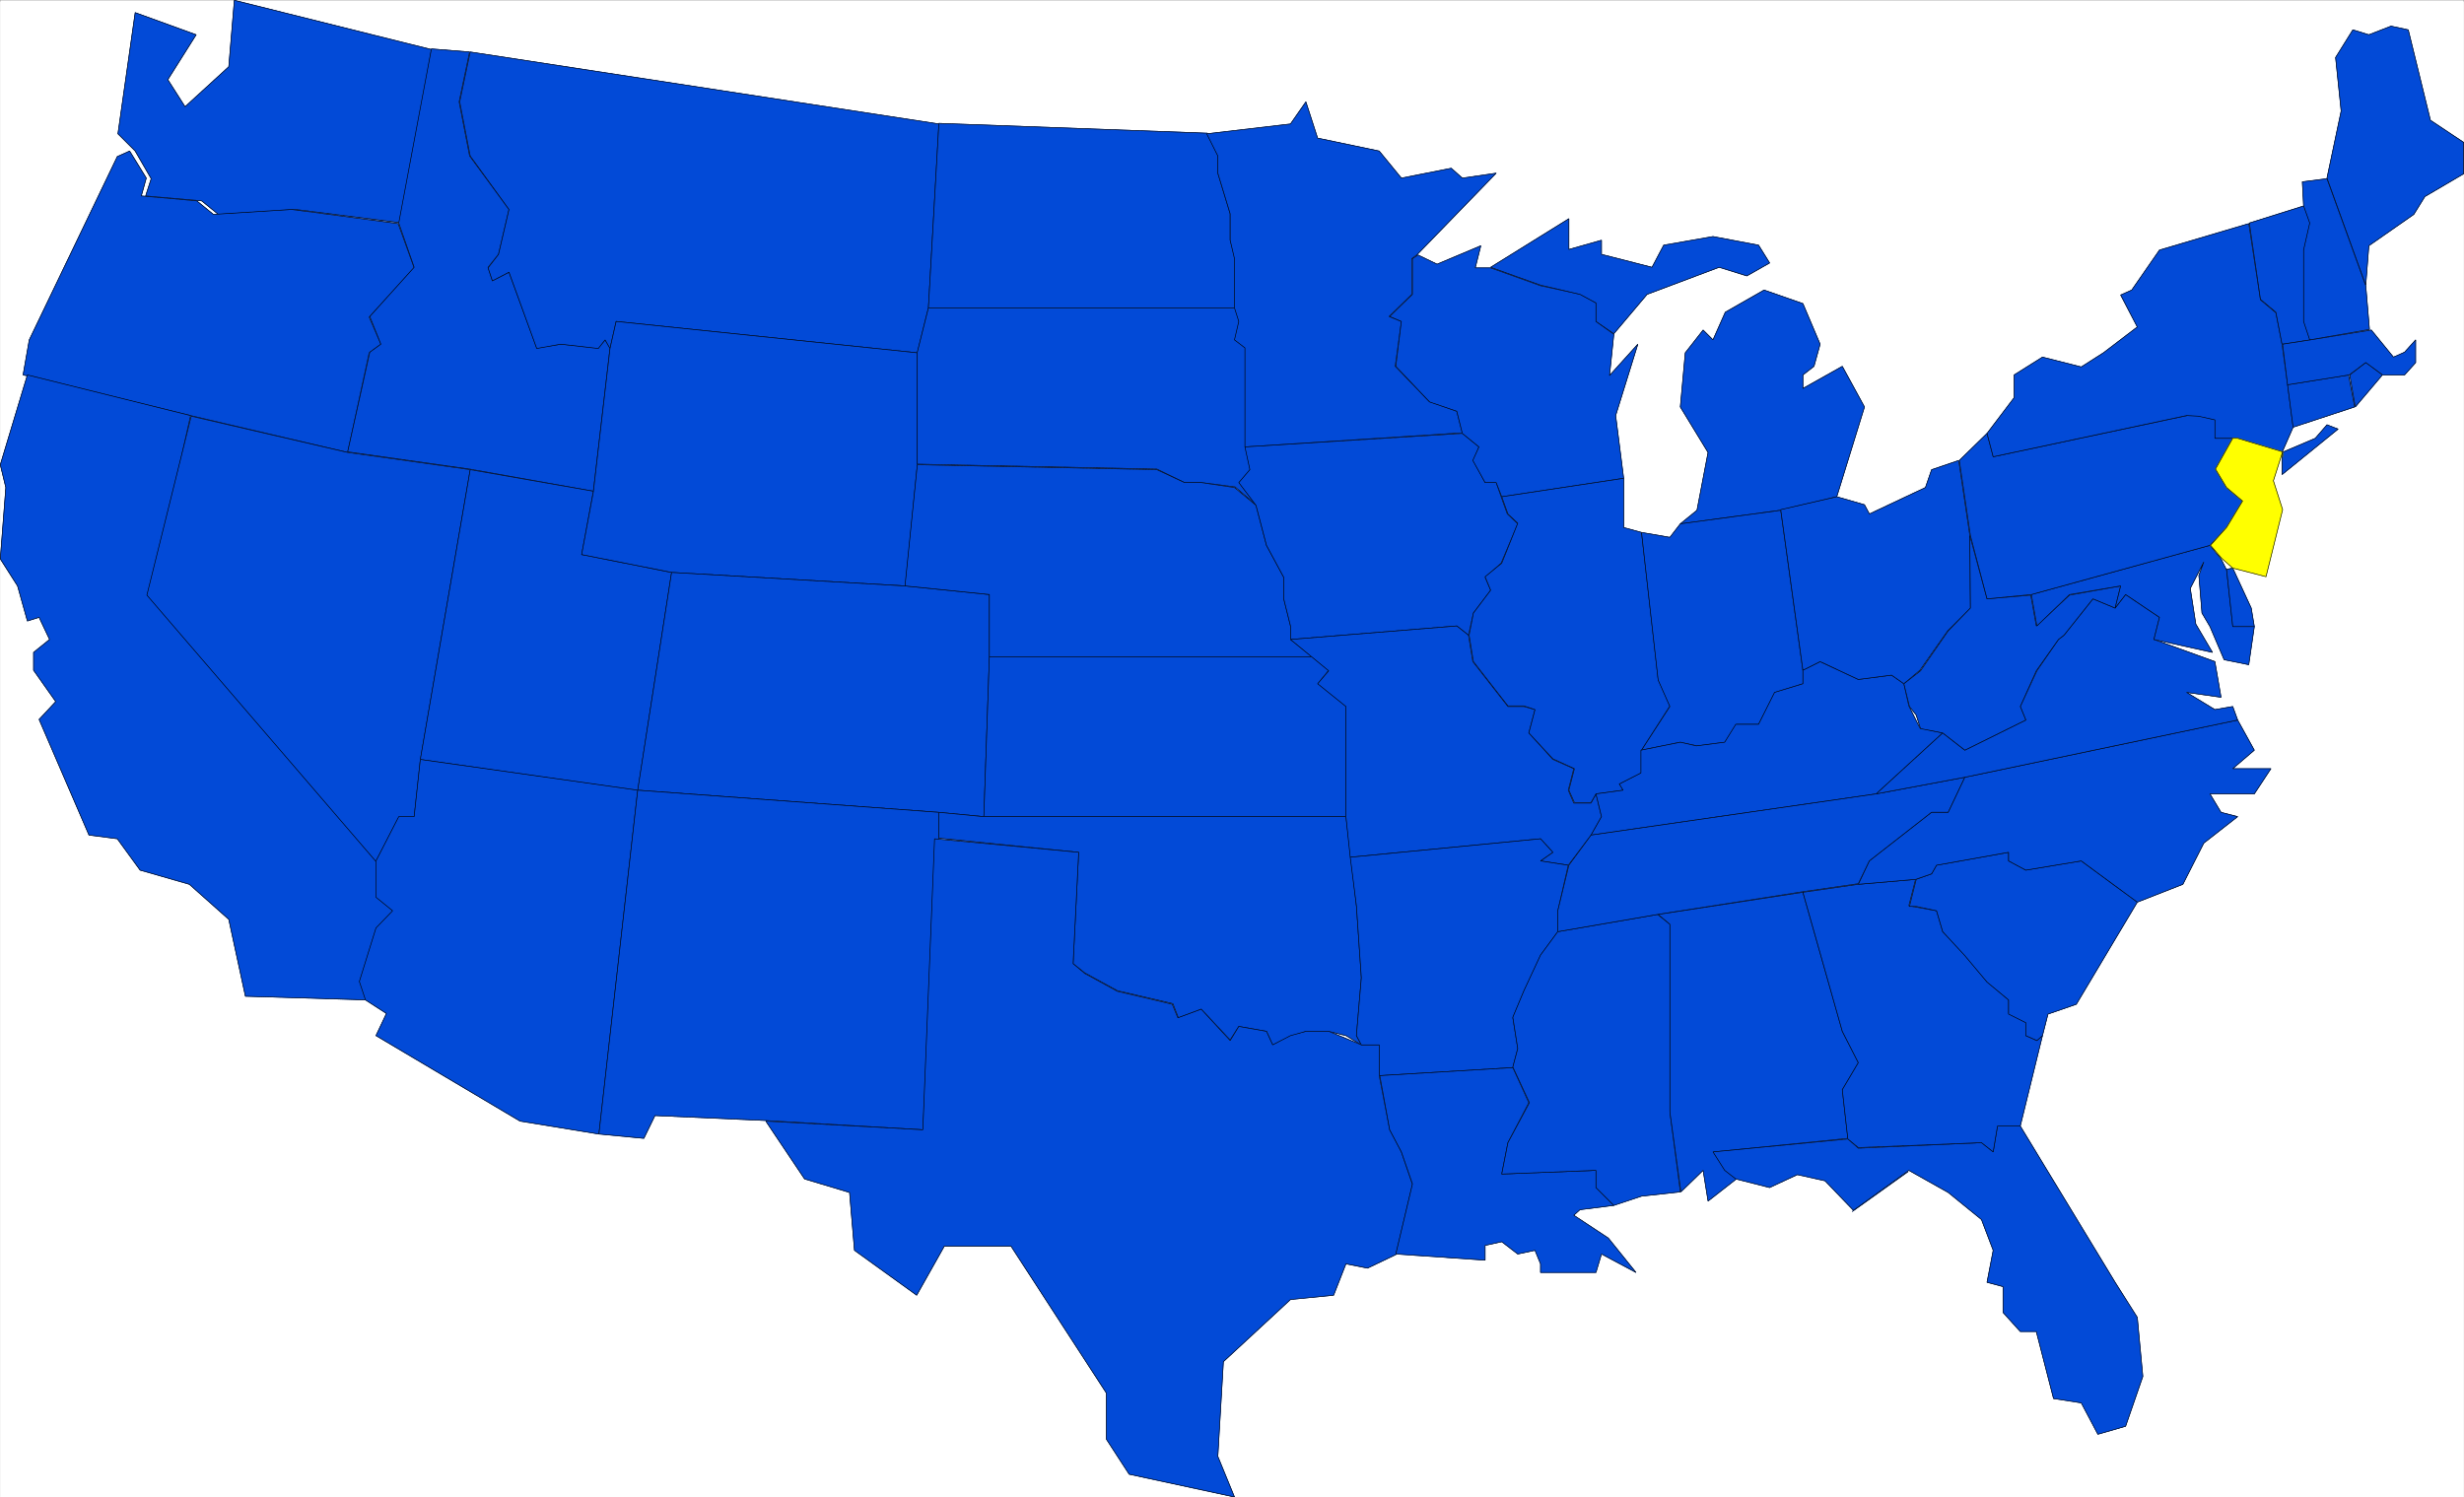
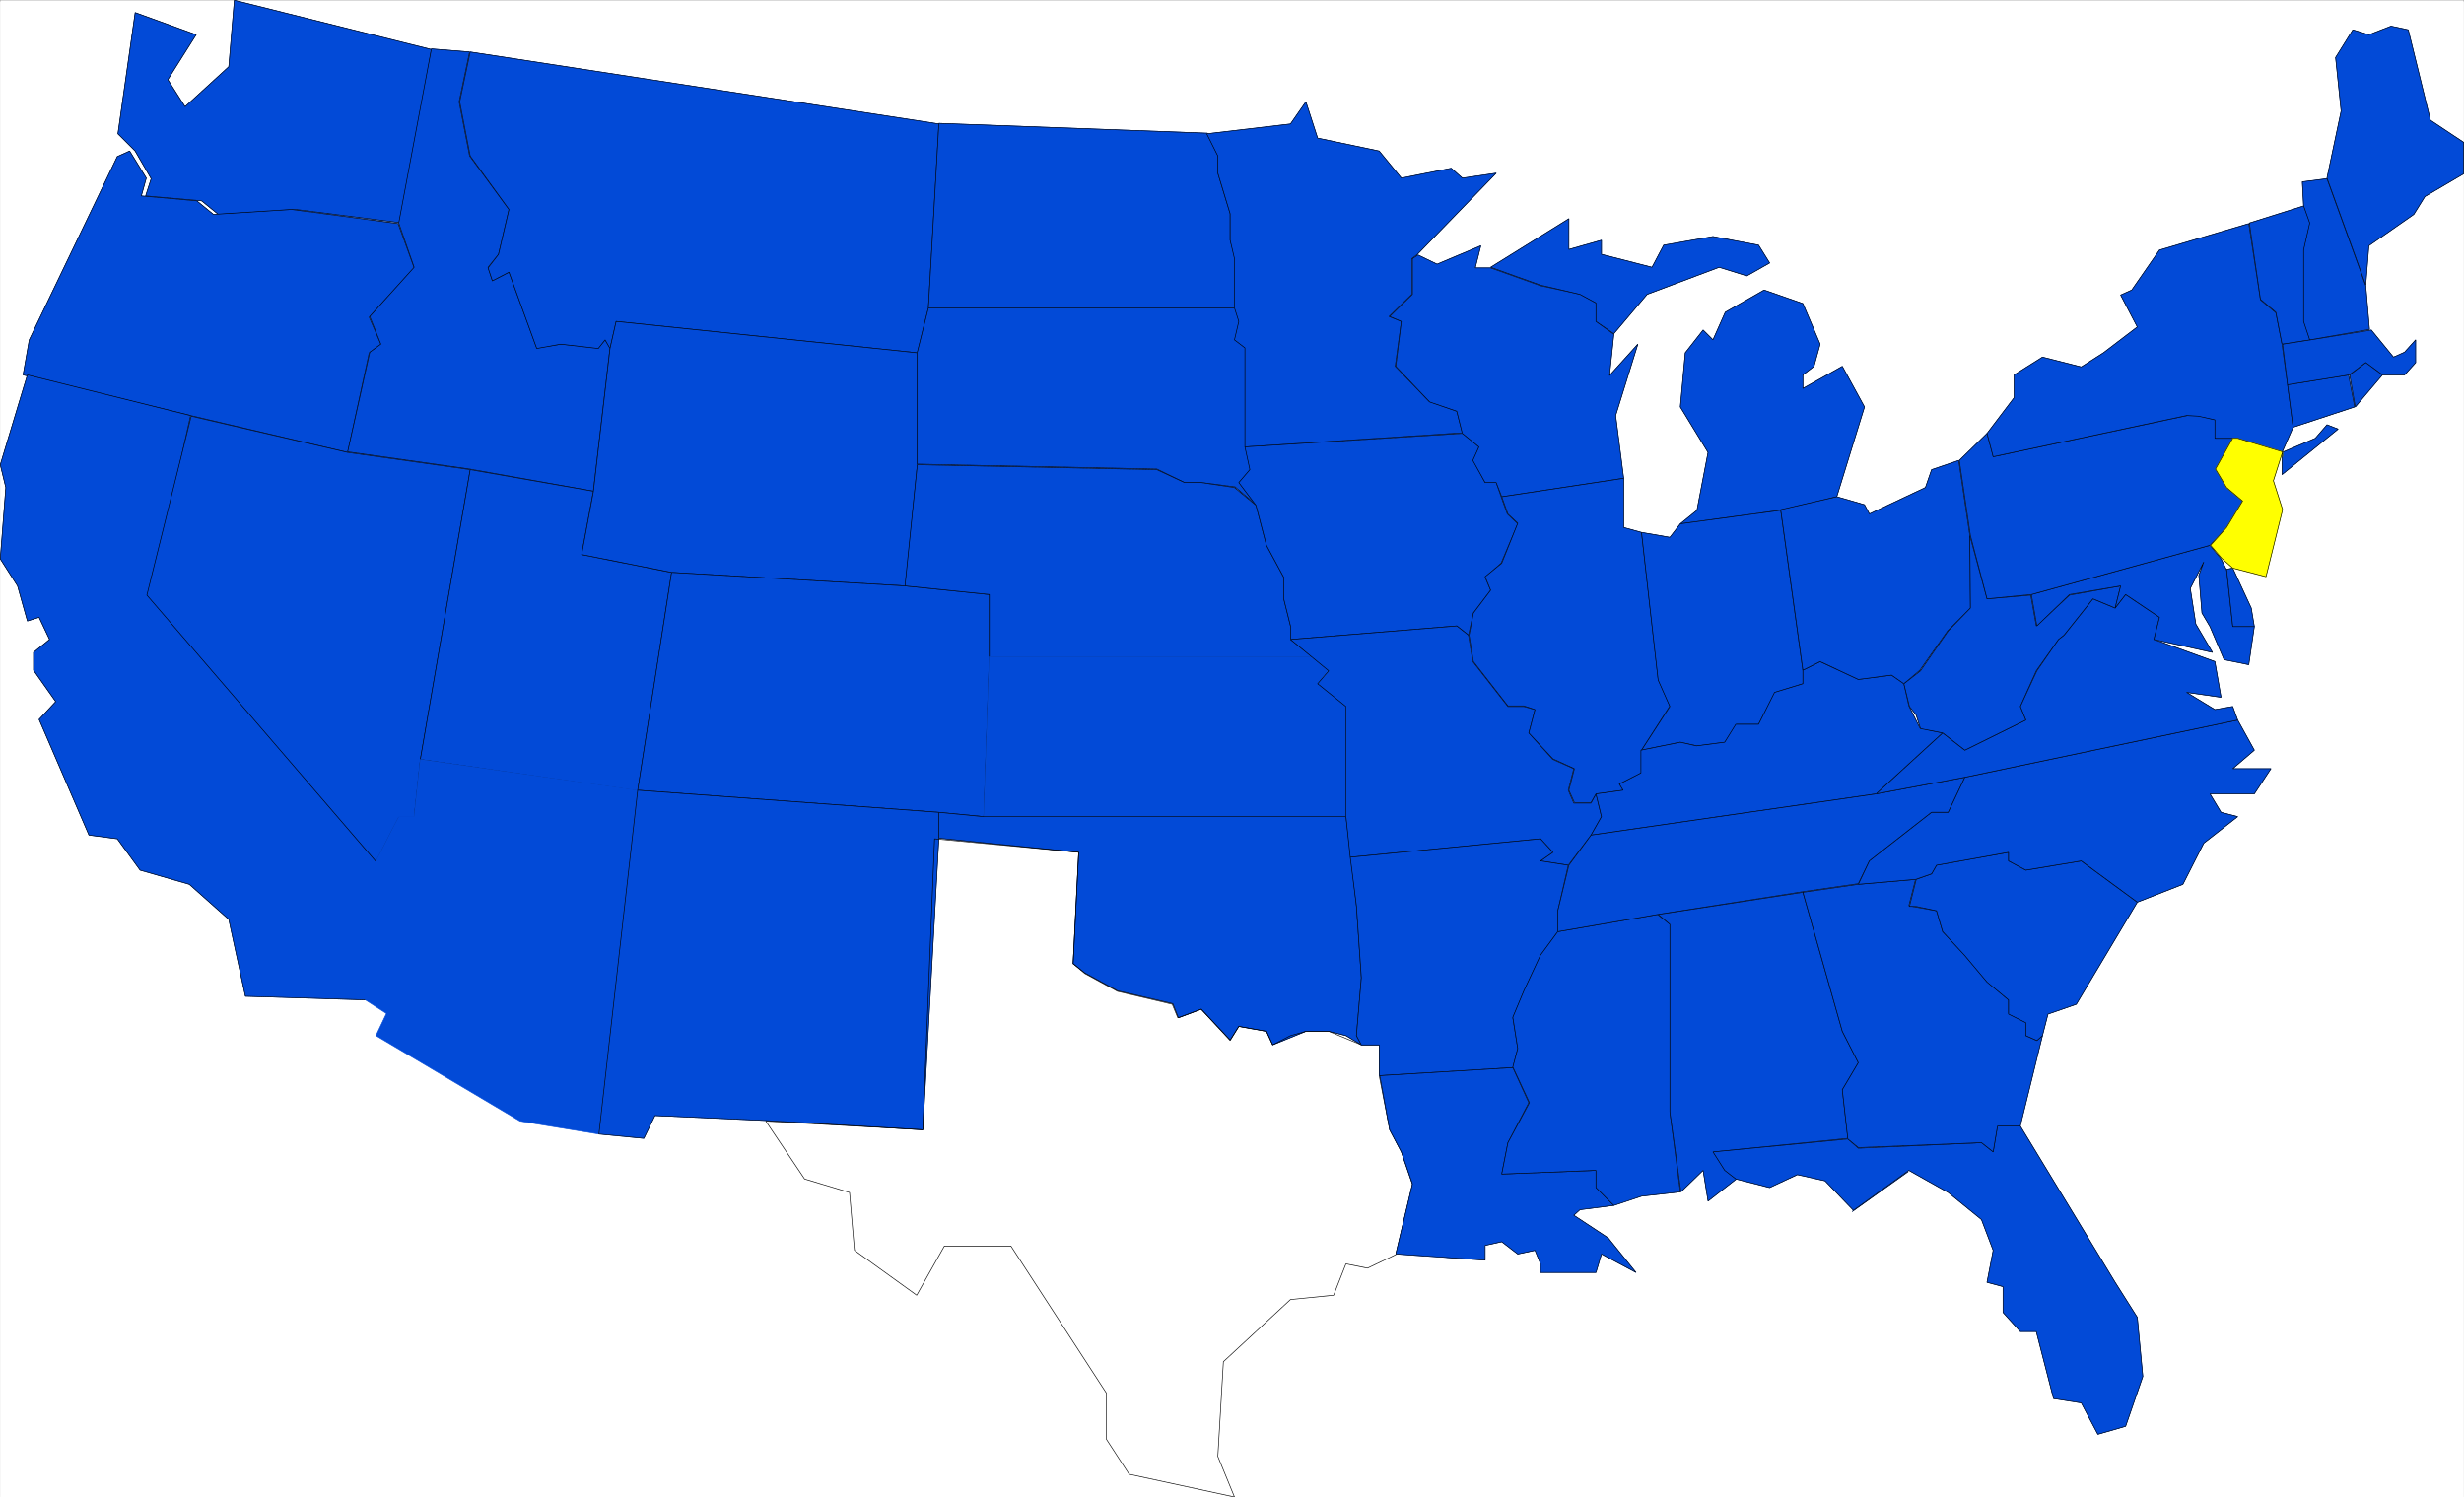
<svg xmlns="http://www.w3.org/2000/svg" width="3997.01" height="2429.074" viewBox="0 0 2997.757 1821.805">
  <rect x="0" y="0" width="2997.757" height="1821.805" fill="#808080" stroke="none" />
  <defs>
    <clipPath id="a">
      <path d="M0 0h2997.016v1819.332H0Zm0 0" />
    </clipPath>
  </defs>
  <path style="fill:#fff;fill-opacity:1;fill-rule:nonzero;stroke:none" d="M0 1819.332h2997.016V-1.75H0Zm0 0" transform="translate(.37 2.11)" />
  <g clip-path="url(#a)" transform="translate(.37 2.11)">
    <path style="fill:#fff;fill-opacity:1;fill-rule:evenodd;stroke:#fff;stroke-width:.19;stroke-linecap:square;stroke-linejoin:bevel;stroke-miterlimit:10;stroke-opacity:1" d="M0 .25h766.5V466H0Zm0 0" transform="matrix(3.91 0 0 -3.91 0 1820.31)" />
  </g>
  <path style="fill:#024ad7;fill-opacity:1;fill-rule:evenodd;stroke:#024ad7;stroke-width:.19;stroke-linecap:square;stroke-linejoin:bevel;stroke-miterlimit:10;stroke-opacity:1" d="m91.98 400.91-24.14-1.53-5.18 4.21-17.44 1.53 1.73 5.37-4.98 8.61-5.37 5.36 5.37 37.71 18.97-6.89-8.82-13.97 5.37-8.43 13.6 12.45L72.82 466l61.32-15.31-9.01-53.99Zm0 0" transform="matrix(3.91 0 0 -3.91 .37 1822.42)" />
  <path style="fill:none;stroke:#000;stroke-width:.19;stroke-linecap:square;stroke-linejoin:bevel;stroke-miterlimit:10;stroke-opacity:1" d="m91.98 400.91-24.14-1.53-5.18 4.21-17.44 1.53 1.73 5.37-4.98 8.61-5.37 5.36 5.37 37.71 18.97-6.89-8.82-13.97 5.37-8.43 13.6 12.45L72.82 466l61.32-15.31-9.01-53.99Zm0 0" transform="matrix(3.91 0 0 -3.91 .37 1822.42)" />
  <path style="fill:#024ad7;fill-opacity:1;fill-rule:evenodd;stroke:#024ad7;stroke-width:.19;stroke-linecap:square;stroke-linejoin:bevel;stroke-miterlimit:10;stroke-opacity:1" d="m7.09 349.42 1.92 10.91 27.4 57.05 3.83 1.72 5.18-8.42-1.54-5.56 17.25-1.53 5.17-4.21 24.34 1.53 33.15-4.4 4.98-13.78-13.99-15.32 3.64-8.42-3.64-2.68-6.7-31.01-48.87 11.48zm0 0" transform="matrix(3.91 0 0 -3.91 .37 1822.42)" />
  <path style="fill:none;stroke:#000;stroke-width:.19;stroke-linecap:square;stroke-linejoin:bevel;stroke-miterlimit:10;stroke-opacity:1" d="m7.09 349.42 1.92 10.91 27.4 57.05 3.83 1.72 5.18-8.42-1.54-5.56 17.25-1.53 5.17-4.21 24.34 1.53 33.15-4.4 4.98-13.78-13.99-15.32 3.64-8.42-3.64-2.68-6.7-31.01-48.87 11.48zm0 0" transform="matrix(3.91 0 0 -3.91 .37 1822.42)" />
  <path style="fill:#024ad7;fill-opacity:1;fill-rule:evenodd;stroke:#024ad7;stroke-width:.19;stroke-linecap:square;stroke-linejoin:bevel;stroke-miterlimit:10;stroke-opacity:1" d="m46.76 281.08 71.28-82.89v-11.3l5.37-4.21-5.37-5.55-5.17-16.65 1.72-5.56-38.32 1.15L71.09 180l-12.26 10.91-15.33 4.41-7.09 9.76-8.82 1.15-15.52 35.99 5.18 5.55-6.9 9.76v5.55l4.98 4.02-3.26 6.89-3.64-1.14-3.06 10.91L0 292.18l1.72 22.21L0 321.47l8.43 27.95 50.78-12.64Zm0 0" transform="matrix(3.91 0 0 -3.91 .37 1822.42)" />
  <path style="fill:none;stroke:#000;stroke-width:.19;stroke-linecap:square;stroke-linejoin:bevel;stroke-miterlimit:10;stroke-opacity:1" d="m46.76 281.08 71.28-82.89v-11.3l5.37-4.21-5.37-5.55-5.17-16.65 1.72-5.56-38.32 1.15L71.09 180l-12.26 10.91-15.33 4.41-7.09 9.76-8.82 1.15-15.52 35.99 5.18 5.55-6.9 9.76v5.55l4.98 4.02-3.26 6.89-3.64-1.14-3.06 10.91L0 292.18l1.72 22.21L0 321.47l8.43 27.95 50.78-12.64Zm0 0" transform="matrix(3.91 0 0 -3.91 .37 1822.42)" />
  <path style="fill:#024ad7;fill-opacity:1;fill-rule:evenodd;stroke:#024ad7;stroke-width:.19;stroke-linecap:square;stroke-linejoin:bevel;stroke-miterlimit:10;stroke-opacity:1" d="m108.08 325.3 38.13-5.36-15.52-90.36-1.92-17.8h-4.79L116.89 198l-71.28 82.89 13.79 55.7zm0 0" transform="matrix(3.91 0 0 -3.91 .37 1822.42)" />
  <path style="fill:none;stroke:#000;stroke-width:.19;stroke-linecap:square;stroke-linejoin:bevel;stroke-miterlimit:10;stroke-opacity:1" d="m108.08 325.3 38.13-5.36-15.52-90.36-1.92-17.8h-4.79L116.89 198l-71.28 82.89 13.79 55.7zm0 0" transform="matrix(3.91 0 0 -3.91 .37 1822.42)" />
  <path style="fill:#024ad7;fill-opacity:1;fill-rule:evenodd;stroke:#024ad7;stroke-width:.19;stroke-linecap:square;stroke-linejoin:bevel;stroke-miterlimit:10;stroke-opacity:1" d="m134.14 450.88 11.88-.96-3.26-15.51 3.26-16.84 12.26-16.66-3.26-13.97-3.25-4.02 1.34-4.21 5.17 2.68 8.63-23.55 7.47 1.15 11.69-1.15 2.11 2.49 1.53-2.49-5.18-44.6-38.51 6.89-37.94 5.36 6.89 31.01 3.45 2.49-3.45 8.61 13.8 15.32-4.79 13.78zm0 0" transform="matrix(3.91 0 0 -3.91 .37 1822.42)" />
  <path style="fill:none;stroke:#000;stroke-width:.19;stroke-linecap:square;stroke-linejoin:bevel;stroke-miterlimit:10;stroke-opacity:1" d="m134.14 450.88 11.88-.96-3.26-15.51 3.26-16.84 12.26-16.66-3.26-13.97-3.25-4.02 1.34-4.21 5.17 2.68 8.63-23.55 7.47 1.15 11.69-1.15 2.11 2.49 1.53-2.49-5.18-44.6-38.51 6.89-37.94 5.36 6.89 31.01 3.45 2.49-3.45 8.61 13.8 15.32-4.79 13.78zm0 0" transform="matrix(3.91 0 0 -3.91 .37 1822.42)" />
  <path style="fill:#024ad7;fill-opacity:1;fill-rule:evenodd;stroke:#024ad7;stroke-width:.19;stroke-linecap:square;stroke-linejoin:bevel;stroke-miterlimit:10;stroke-opacity:1" d="m146.21 319.94 38.32-6.7-3.64-19.72 27.98-5.55-10.54-67.96-67.64 9.76zm0 0" transform="matrix(3.91 0 0 -3.91 .37 1822.42)" />
  <path style="fill:none;stroke:#000;stroke-width:.19;stroke-linecap:square;stroke-linejoin:bevel;stroke-miterlimit:10;stroke-opacity:1" d="m146.21 319.94 38.32-6.7-3.64-19.72 27.98-5.55-10.54-67.96-67.64 9.76zm0 0" transform="matrix(3.91 0 0 -3.91 .37 1822.42)" />
  <path style="fill:#024ad7;fill-opacity:1;fill-rule:evenodd;stroke:#024ad7;stroke-width:.19;stroke-linecap:square;stroke-linejoin:bevel;stroke-miterlimit:10;stroke-opacity:1" d="m116.89 198.19 7.09 13.78h4.79l1.92 17.8 67.64-9.57-12.07-107.01-24.53 4.02-44.84 26.61 3.26 6.89-6.52 4.21-1.91 5.75 5.17 16.65 5.18 5.36-5.18 4.21zm0 0" transform="matrix(3.91 0 0 -3.91 .37 1822.42)" />
-   <path style="fill:none;stroke:#000;stroke-width:.19;stroke-linecap:square;stroke-linejoin:bevel;stroke-miterlimit:10;stroke-opacity:1" d="m116.89 198.19 7.09 13.78h4.79l1.92 17.8 67.64-9.57-12.07-107.01-24.53 4.02-44.84 26.61 3.26 6.89-6.52 4.21-1.91 5.75 5.17 16.65 5.18 5.36-5.18 4.21zm0 0" transform="matrix(3.91 0 0 -3.91 .37 1822.42)" />
  <path style="fill:#024ad7;fill-opacity:1;fill-rule:evenodd;stroke:#024ad7;stroke-width:.19;stroke-linecap:square;stroke-linejoin:bevel;stroke-miterlimit:10;stroke-opacity:1" d="m146.21 449.92 145.83-22.4-3.26-57.24-3.45-13.97-93.71 9.76-1.91-8.42-1.53 2.68-2.11-2.68-11.69 1.34-7.47-1.34-8.63 23.74-5.17-2.68-1.34 4.02 3.25 4.21 3.26 13.97-12.07 16.66-3.26 16.84zm0 0" transform="matrix(3.91 0 0 -3.91 .37 1822.42)" />
  <path style="fill:none;stroke:#000;stroke-width:.19;stroke-linecap:square;stroke-linejoin:bevel;stroke-miterlimit:10;stroke-opacity:1" d="m146.21 449.92 145.83-22.4-3.26-57.24-3.45-13.97-93.71 9.76-1.91-8.42-1.53 2.68-2.11-2.68-11.69 1.34-7.47-1.34-8.63 23.74-5.17-2.68-1.34 4.02 3.25 4.21 3.26 13.97-12.07 16.66-3.26 16.84zm0 0" transform="matrix(3.91 0 0 -3.91 .37 1822.42)" />
  <path style="fill:#024ad7;fill-opacity:1;fill-rule:evenodd;stroke:#024ad7;stroke-width:.19;stroke-linecap:square;stroke-linejoin:bevel;stroke-miterlimit:10;stroke-opacity:1" d="M285.33 356.31v-34.84l-3.64-37.71-72.82 4.21-27.98 5.55 3.64 19.53 5.18 44.6 1.91 8.42zm0 0" transform="matrix(3.91 0 0 -3.91 .37 1822.42)" />
  <path style="fill:none;stroke:#000;stroke-width:.19;stroke-linecap:square;stroke-linejoin:bevel;stroke-miterlimit:10;stroke-opacity:1" d="M285.33 356.31v-34.84l-3.64-37.71-72.82 4.21-27.98 5.55 3.64 19.53 5.18 44.6 1.91 8.42zm0 0" transform="matrix(3.91 0 0 -3.91 .37 1822.42)" />
  <path style="fill:#024ad7;fill-opacity:1;fill-rule:evenodd;stroke:#024ad7;stroke-width:.19;stroke-linecap:square;stroke-linejoin:bevel;stroke-miterlimit:10;stroke-opacity:1" d="m208.87 287.97 72.63-4.21 26.25-2.68v-19.34l-1.72-49.77-13.99 1.34-93.71 6.89zm0 0" transform="matrix(3.91 0 0 -3.91 .37 1822.42)" />
  <path style="fill:none;stroke:#000;stroke-width:.19;stroke-linecap:square;stroke-linejoin:bevel;stroke-miterlimit:10;stroke-opacity:1" d="m208.87 287.97 72.63-4.21 26.25-2.68v-19.34l-1.72-49.77-13.99 1.34-93.71 6.89zm0 0" transform="matrix(3.91 0 0 -3.91 .37 1822.42)" />
  <path style="fill:#024ad7;fill-opacity:1;fill-rule:evenodd;stroke:#024ad7;stroke-width:.19;stroke-linecap:square;stroke-linejoin:bevel;stroke-miterlimit:10;stroke-opacity:1" d="m198.33 220.2 93.71-6.89v-8.04l-4.99-90.74-48.86 2.87-34.49 1.54-3.45-7.09-13.99 1.34zm0 0" transform="matrix(3.91 0 0 -3.91 .37 1822.42)" />
  <path style="fill:none;stroke:#000;stroke-width:.19;stroke-linecap:square;stroke-linejoin:bevel;stroke-miterlimit:10;stroke-opacity:1" d="m198.33 220.2 93.71-6.89v-8.04l-4.99-90.74-48.86 2.87-34.49 1.54-3.45-7.09-13.99 1.34zm0 0" transform="matrix(3.91 0 0 -3.91 .37 1822.42)" />
  <path style="fill:#024ad7;fill-opacity:1;fill-rule:evenodd;stroke:#024ad7;stroke-width:.19;stroke-linecap:square;stroke-linejoin:bevel;stroke-miterlimit:10;stroke-opacity:1" d="m292.04 427.71 83.54-3.06 3.26-6.89v-5.55l3.84-12.64v-8.23l1.53-5.55v-15.51h-95.43zm0 0" transform="matrix(3.91 0 0 -3.91 .37 1822.42)" />
  <path style="fill:none;stroke:#000;stroke-width:.19;stroke-linecap:square;stroke-linejoin:bevel;stroke-miterlimit:10;stroke-opacity:1" d="m292.04 427.71 83.54-3.06 3.26-6.89v-5.55l3.84-12.64v-8.23l1.53-5.55v-15.51h-95.43zm0 0" transform="matrix(3.91 0 0 -3.91 .37 1822.42)" />
  <path style="fill:#024ad7;fill-opacity:1;fill-rule:evenodd;stroke:#024ad7;stroke-width:.19;stroke-linecap:square;stroke-linejoin:bevel;stroke-miterlimit:10;stroke-opacity:1" d="M288.78 370.28h95.43l1.34-4.21-1.34-5.74 3.26-2.49v-30.82l1.53-6.89-3.45-4.21 5.17-6.89-6.51 5.55-10.35 1.34h-5.37l-8.62 4.21-74.54 1.53v34.84zm0 0" transform="matrix(3.91 0 0 -3.91 .37 1822.42)" />
  <path style="fill:none;stroke:#000;stroke-width:.19;stroke-linecap:square;stroke-linejoin:bevel;stroke-miterlimit:10;stroke-opacity:1" d="M288.78 370.28h95.43l1.34-4.21-1.34-5.74 3.26-2.49v-30.82l1.53-6.89-3.45-4.21 5.17-6.89-6.51 5.55-10.35 1.34h-5.37l-8.62 4.21-74.54 1.53v34.84zm0 0" transform="matrix(3.91 0 0 -3.91 .37 1822.42)" />
  <path style="fill:#024ad7;fill-opacity:1;fill-rule:evenodd;stroke:#024ad7;stroke-width:.19;stroke-linecap:square;stroke-linejoin:bevel;stroke-miterlimit:10;stroke-opacity:1" d="m307.75 281.08-26.25 2.68 3.83 37.71 74.54-1.53 8.62-4.02h5.18l10.35-1.53 6.7-5.55 3.26-12.45 5.37-9.95v-6.7l2.1-8.43v-4.21l6.71-5.36H307.75Zm0 0" transform="matrix(3.91 0 0 -3.91 .37 1822.42)" />
  <path style="fill:none;stroke:#000;stroke-width:.19;stroke-linecap:square;stroke-linejoin:bevel;stroke-miterlimit:10;stroke-opacity:1" d="m307.75 281.08-26.25 2.68 3.83 37.71 74.54-1.53 8.62-4.02h5.18l10.35-1.53 6.7-5.55 3.26-12.45 5.37-9.95v-6.7l2.1-8.43v-4.21l6.71-5.36H307.75Zm0 0" transform="matrix(3.91 0 0 -3.91 .37 1822.42)" />
  <path style="fill:#024ad7;fill-opacity:1;fill-rule:evenodd;stroke:#024ad7;stroke-width:.19;stroke-linecap:square;stroke-linejoin:bevel;stroke-miterlimit:10;stroke-opacity:1" d="M307.75 261.74h100.41l5.18-4.21-3.26-4.02 8.62-7.08v-34.46H306.03Zm0 0" transform="matrix(3.91 0 0 -3.91 .37 1822.42)" />
-   <path style="fill:none;stroke:#000;stroke-width:.19;stroke-linecap:square;stroke-linejoin:bevel;stroke-miterlimit:10;stroke-opacity:1" d="M307.75 261.74h100.41l5.18-4.21-3.26-4.02 8.62-7.08v-34.46H306.03Zm0 0" transform="matrix(3.91 0 0 -3.91 .37 1822.42)" />
  <path style="fill:#024ad7;fill-opacity:1;fill-rule:evenodd;stroke:#024ad7;stroke-width:.19;stroke-linecap:square;stroke-linejoin:bevel;stroke-miterlimit:10;stroke-opacity:1" d="M306.03 211.97H418.7l1.53-12.44 1.73-15.32 1.53-22.39-1.53-18 1.53-2.87-4.79 2.87-5.36 1.34h-7.1l-10.34-4.21-1.92 4.21-8.62 1.53-2.68-4.21-9.01 9.57-7.09-2.68-1.73 4.41-17.24 4.02-10.16 5.55-3.64 2.87 1.73 34.65-43.5 4.4v8.04zm0 0" transform="matrix(3.91 0 0 -3.91 .37 1822.42)" />
  <path style="fill:none;stroke:#000;stroke-width:.19;stroke-linecap:square;stroke-linejoin:bevel;stroke-miterlimit:10;stroke-opacity:1" d="M306.03 211.97H418.7l1.53-12.44 1.73-15.32 1.53-22.39-1.53-18 1.53-2.87-4.79 2.87-5.36 1.34h-7.1l-10.34-4.21-1.92 4.21-8.62 1.53-2.68-4.21-9.01 9.57-7.09-2.68-1.73 4.41-17.24 4.02-10.16 5.55-3.64 2.87 1.73 34.65-43.5 4.4v8.04zm0 0" transform="matrix(3.91 0 0 -3.91 .37 1822.42)" />
-   <path style="fill:#024ad7;fill-opacity:1;fill-rule:evenodd;stroke:#024ad7;stroke-width:.19;stroke-linecap:square;stroke-linejoin:bevel;stroke-miterlimit:10;stroke-opacity:1" d="m290.7 205.08 44.84-4.21-1.73-34.65 3.64-3.06 10.16-5.56 17.05-4.02 1.73-4.21 7.28 2.68 9.01-9.76 2.68 4.4 8.62-1.53 1.92-4.21 5.55 2.87 4.79 1.34h7.1l10.15-4.21h5.56v-9.57l3.26-16.85 3.64-6.89 3.45-10.14-5.18-21.83-8.81-4.21-6.71 1.34-3.83-9.76-13.42-1.34-20.88-19.34-1.73-29.48L384.02.25l-32.77 7.08-7.09 10.91V32.6l-29.7 45.75h-20.7l-8.62-15.31-19.36 13.97-1.53 18-13.99 4.21-12.07 17.99 48.86-2.68zm0 0" transform="matrix(3.91 0 0 -3.91 .37 1822.42)" />
  <path style="fill:none;stroke:#000;stroke-width:.19;stroke-linecap:square;stroke-linejoin:bevel;stroke-miterlimit:10;stroke-opacity:1" d="m290.7 205.08 44.84-4.21-1.73-34.65 3.64-3.06 10.16-5.56 17.05-4.02 1.73-4.21 7.28 2.68 9.01-9.76 2.68 4.4 8.62-1.53 1.92-4.21 5.55 2.87 4.79 1.34h7.1l10.15-4.21h5.56v-9.57l3.26-16.85 3.64-6.89 3.45-10.14-5.18-21.83-8.81-4.21-6.71 1.34-3.83-9.76-13.42-1.34-20.88-19.34-1.73-29.48L384.02.25l-32.77 7.08-7.09 10.91V32.6l-29.7 45.75h-20.7l-8.62-15.31-19.36 13.97-1.53 18-13.99 4.21-12.07 17.99 48.86-2.68zm0 0" transform="matrix(3.91 0 0 -3.91 .37 1822.42)" />
  <path style="fill:#024ad7;fill-opacity:1;fill-rule:evenodd;stroke:#024ad7;stroke-width:.19;stroke-linecap:square;stroke-linejoin:bevel;stroke-miterlimit:10;stroke-opacity:1" d="M439.2 385.6v-11.1l-7.09-6.9 3.84-1.53-1.92-13.97 10.54-10.91 8.62-3.07 1.73-6.7-67.65-4.4v30.82l-3.25 2.49 1.34 5.74-1.34 4.21v15.32l-1.34 5.74v8.23l-3.84 12.64v5.36l-3.45 6.89 26.06 3.06 4.79 6.89 3.65-11.29 19.16-4.02 6.9-8.42 15.52 3.06 3.45-3.06 10.54 1.53-24.53-25.27zm0 0" transform="matrix(3.91 0 0 -3.91 .37 1822.42)" />
  <path style="fill:none;stroke:#000;stroke-width:.19;stroke-linecap:square;stroke-linejoin:bevel;stroke-miterlimit:10;stroke-opacity:1" d="M439.2 385.6v-11.1l-7.09-6.9 3.84-1.53-1.92-13.97 10.54-10.91 8.62-3.07 1.73-6.7-67.65-4.4v30.82l-3.25 2.49 1.34 5.74-1.34 4.21v15.32l-1.34 5.74v8.23l-3.84 12.64v5.36l-3.45 6.89 26.06 3.06 4.79 6.89 3.65-11.29 19.16-4.02 6.9-8.42 15.52 3.06 3.45-3.06 10.54 1.53-24.53-25.27zm0 0" transform="matrix(3.91 0 0 -3.91 .37 1822.42)" />
  <path style="fill:#024ad7;fill-opacity:1;fill-rule:evenodd;stroke:#024ad7;stroke-width:.19;stroke-linecap:square;stroke-linejoin:bevel;stroke-miterlimit:10;stroke-opacity:1" d="M462.01 315.92h3.45l1.53-4.4 1.92-5.36 3.25-3.07-5.17-12.25-4.98-4.4 1.72-4.02-5.36-7.09-1.54-6.89-3.64 2.87-51.74-4.21v4.21l-2.1 8.43v6.7l-5.37 9.95-3.26 12.45-5.36 7.08 3.45 4.02-1.54 7.08 67.65 4.21 5.17-4.21-1.72-4.21zm0 0" transform="matrix(3.91 0 0 -3.91 .37 1822.42)" />
  <path style="fill:none;stroke:#000;stroke-width:.19;stroke-linecap:square;stroke-linejoin:bevel;stroke-miterlimit:10;stroke-opacity:1" d="M462.01 315.92h3.45l1.53-4.4 1.92-5.36 3.25-3.07-5.17-12.25-4.98-4.4 1.72-4.02-5.36-7.09-1.54-6.89-3.64 2.87-51.74-4.21v4.21l-2.1 8.43v6.7l-5.37 9.95-3.26 12.45-5.36 7.08 3.45 4.02-1.54 7.08 67.65 4.21 5.17-4.21-1.72-4.21zm0 0" transform="matrix(3.91 0 0 -3.91 .37 1822.42)" />
  <path style="fill:#024ad7;fill-opacity:1;fill-rule:evenodd;stroke:#024ad7;stroke-width:.19;stroke-linecap:square;stroke-linejoin:bevel;stroke-miterlimit:10;stroke-opacity:1" d="m479.25 205.08-59.21-5.74-1.34 12.63v34.27l-8.81 7.08 3.45 4.02-11.89 9.76 51.74 4.21 3.64-2.87 1.35-8.23 10.92-13.97h4.98l3.45-.96-1.92-7.27 7.48-8.24 6.51-2.87-1.72-6.7 1.72-4.02h5.37l1.53 2.87 1.72-7.08-3.25-5.74-7.09-9.38-8.63 1.34 3.84 2.68zm0 0" transform="matrix(3.91 0 0 -3.91 .37 1822.42)" />
  <path style="fill:none;stroke:#000;stroke-width:.19;stroke-linecap:square;stroke-linejoin:bevel;stroke-miterlimit:10;stroke-opacity:1" d="m479.25 205.08-59.21-5.74-1.34 12.63v34.27l-8.81 7.08 3.45 4.02-11.89 9.76 51.74 4.21 3.64-2.87 1.35-8.23 10.92-13.97h4.98l3.45-.96-1.92-7.27 7.48-8.24 6.51-2.87-1.72-6.7 1.72-4.02h5.37l1.53 2.87 1.72-7.08-3.25-5.74-7.09-9.38-8.63 1.34 3.84 2.68zm0 0" transform="matrix(3.91 0 0 -3.91 .37 1822.42)" />
  <path style="fill:#024ad7;fill-opacity:1;fill-rule:evenodd;stroke:#024ad7;stroke-width:.19;stroke-linecap:square;stroke-linejoin:bevel;stroke-miterlimit:10;stroke-opacity:1" d="m479.25 198.19 8.63-1.34-3.26-14.17v-6.51l-5.37-7.46-5.17-11.11-3.45-8.23 1.53-9.57-1.53-5.93-41.58-2.49v9.57h-5.56l-1.53 2.87 1.53 18-1.53 22.39-1.92 15.13 59.21 5.74 3.84-4.21zm0 0" transform="matrix(3.91 0 0 -3.91 .37 1822.42)" />
  <path style="fill:none;stroke:#000;stroke-width:.19;stroke-linecap:square;stroke-linejoin:bevel;stroke-miterlimit:10;stroke-opacity:1" d="m479.25 198.19 8.63-1.34-3.26-14.17v-6.51l-5.37-7.46-5.17-11.11-3.45-8.23 1.53-9.57-1.53-5.93-41.58-2.49v9.57h-5.56l-1.53 2.87 1.53 18-1.53 22.39-1.92 15.13 59.21 5.74 3.84-4.21zm0 0" transform="matrix(3.91 0 0 -3.91 .37 1822.42)" />
  <path style="fill:#024ad7;fill-opacity:1;fill-rule:evenodd;stroke:#024ad7;stroke-width:.19;stroke-linecap:square;stroke-linejoin:bevel;stroke-miterlimit:10;stroke-opacity:1" d="m470.63 133.87 4.98-10.91-6.51-12.45-1.92-9.76 29.32 1.15v-5.36l5.56-5.55-10.54-1.34-1.92-1.73 10.73-7.08 8.63-10.72-10.74 5.74-1.72-5.74h-17.25v2.68l-1.72 4.21-5.37-1.15-4.98 3.83-5.17-1.15v-4.59l-27.79 1.91 5.18 21.83-3.45 9.95-3.64 6.89-3.07 16.85zm0 0" transform="matrix(3.91 0 0 -3.91 .37 1822.42)" />
  <path style="fill:none;stroke:#000;stroke-width:.19;stroke-linecap:square;stroke-linejoin:bevel;stroke-miterlimit:10;stroke-opacity:1" d="m470.63 133.87 4.98-10.91-6.51-12.45-1.92-9.76 29.32 1.15v-5.36l5.56-5.55-10.54-1.34-1.92-1.73 10.73-7.08 8.63-10.72-10.74 5.74-1.72-5.74h-17.25v2.68l-1.72 4.21-5.37-1.15-4.98 3.83-5.17-1.15v-4.59l-27.79 1.91 5.18 21.83-3.45 9.95-3.64 6.89-3.07 16.85zm0 0" transform="matrix(3.91 0 0 -3.91 .37 1822.42)" />
  <path style="fill:#024ad7;fill-opacity:1;fill-rule:evenodd;stroke:#024ad7;stroke-width:.19;stroke-linecap:square;stroke-linejoin:bevel;stroke-miterlimit:10;stroke-opacity:1" d="m447.06 383.88 13.61 5.74-1.73-6.89h4.79l15.52-5.55 12.46-2.68 4.79-2.68v-5.75l5.56-4.02-1.34-12.82 8.81 9.76-6.9-22.21 2.49-19.52-37.94-5.74-1.72 4.4h-3.45l-3.83 6.89 1.91 4.21-5.17 4.21-1.73 6.89-8.43 2.88-10.54 11.1 1.73 13.97-3.64 1.53 7.09 6.9v11.1l1.72 1.15zm0 0" transform="matrix(3.91 0 0 -3.91 .37 1822.42)" />
  <path style="fill:none;stroke:#000;stroke-width:.19;stroke-linecap:square;stroke-linejoin:bevel;stroke-miterlimit:10;stroke-opacity:1" d="m447.06 383.88 13.61 5.74-1.73-6.89h4.79l15.52-5.55 12.46-2.68 4.79-2.68v-5.75l5.56-4.02-1.34-12.82 8.81 9.76-6.9-22.21 2.49-19.52-37.94-5.74-1.72 4.4h-3.45l-3.83 6.89 1.91 4.21-5.17 4.21-1.73 6.89-8.43 2.88-10.54 11.1 1.73 13.97-3.64 1.53 7.09 6.9v11.1l1.72 1.15zm0 0" transform="matrix(3.91 0 0 -3.91 .37 1822.42)" />
  <path style="fill:#024ad7;fill-opacity:1;fill-rule:evenodd;stroke:#024ad7;stroke-width:.19;stroke-linecap:square;stroke-linejoin:bevel;stroke-miterlimit:10;stroke-opacity:1" d="m457.03 268.44 1.34 6.89 5.36 7.09-1.72 4.21 5.17 4.21 4.98 12.44-3.06 2.88-1.92 5.36 37.94 5.74v-15.32l5.56-1.53 5.17-45.75 3.65-8.23-8.82-13.78v-7.09l-6.9-3.44 1.34-1.92-8.62-1.15-1.53-2.68h-5.18l-1.72 3.83 1.72 6.7-6.7 3.07-7.48 8.04 1.92 7.27-3.45 1.15h-4.98l-10.73 13.78zm0 0" transform="matrix(3.91 0 0 -3.91 .37 1822.42)" />
  <path style="fill:none;stroke:#000;stroke-width:.19;stroke-linecap:square;stroke-linejoin:bevel;stroke-miterlimit:10;stroke-opacity:1" d="m457.03 268.44 1.34 6.89 5.36 7.09-1.72 4.21 5.17 4.21 4.98 12.44-3.06 2.88-1.92 5.36 37.94 5.74v-15.32l5.56-1.53 5.17-45.75 3.65-8.23-8.82-13.78v-7.09l-6.9-3.44 1.34-1.92-8.62-1.15-1.53-2.68h-5.18l-1.72 3.83 1.72 6.7-6.7 3.07-7.48 8.04 1.92 7.27-3.45 1.15h-4.98l-10.73 13.78zm0 0" transform="matrix(3.91 0 0 -3.91 .37 1822.42)" />
  <path style="fill:#024ad7;fill-opacity:1;fill-rule:evenodd;stroke:#024ad7;stroke-width:.19;stroke-linecap:square;stroke-linejoin:bevel;stroke-miterlimit:10;stroke-opacity:1" d="m484.62 176.17 31.04 5.36 3.84-3.06v-58.39l3.25-24.88-12.07-1.34-8.62-2.87-5.56 5.55v5.36l-29.32-1.15 1.92 9.76 6.7 12.45-5.17 11.1 1.53 5.74-1.53 9.76 3.45 8.24 5.17 11.1zm0 0" transform="matrix(3.91 0 0 -3.91 .37 1822.42)" />
  <path style="fill:none;stroke:#000;stroke-width:.19;stroke-linecap:square;stroke-linejoin:bevel;stroke-miterlimit:10;stroke-opacity:1" d="m484.62 176.17 31.04 5.36 3.84-3.06v-58.39l3.25-24.88-12.07-1.34-8.62-2.87-5.56 5.55v5.36l-29.32-1.15 1.92 9.76 6.7 12.45-5.17 11.1 1.53 5.74-1.53 9.76 3.45 8.24 5.17 11.1zm0 0" transform="matrix(3.91 0 0 -3.91 .37 1822.42)" />
  <path style="fill:#024ad7;fill-opacity:1;fill-rule:evenodd;stroke:#024ad7;stroke-width:.19;stroke-linecap:square;stroke-linejoin:bevel;stroke-miterlimit:10;stroke-opacity:1" d="m488.07 388.47 10.15 2.87v-4.4l15.72-4.02 3.64 6.89 15.33 2.68 14.18-2.68 3.45-5.55-7.09-4.02-8.62 2.68-22.42-8.42-10.35-12.26-5.56 3.83v5.75l-4.98 2.68-12.27 2.87-15.52 5.55 24.34 15.12zm0 0" transform="matrix(3.91 0 0 -3.91 .37 1822.42)" />
  <path style="fill:none;stroke:#000;stroke-width:.19;stroke-linecap:square;stroke-linejoin:bevel;stroke-miterlimit:10;stroke-opacity:1" d="m488.07 388.47 10.15 2.87v-4.4l15.72-4.02 3.64 6.89 15.33 2.68 14.18-2.68 3.45-5.55-7.09-4.02-8.62 2.68-22.42-8.42-10.35-12.26-5.56 3.83v5.75l-4.98 2.68-12.27 2.87-15.52 5.55 24.34 15.12zm0 0" transform="matrix(3.91 0 0 -3.91 .37 1822.42)" />
  <path style="fill:#024ad7;fill-opacity:1;fill-rule:evenodd;stroke:#024ad7;stroke-width:.19;stroke-linecap:square;stroke-linejoin:bevel;stroke-miterlimit:10;stroke-opacity:1" d="m548.81 375.84 12.08-4.22 5.36-12.63-1.91-6.89-3.45-2.68v-4.21l12.26 6.89 6.9-12.64-8.62-27.94-17.63-4.22-31.05-4.21 5.18 4.21 3.45 18-8.63 14.16 1.54 16.85 5.55 7.08 3.07-3.06 3.83 8.61zm0 0" transform="matrix(3.91 0 0 -3.91 .37 1822.42)" />
  <path style="fill:none;stroke:#000;stroke-width:.19;stroke-linecap:square;stroke-linejoin:bevel;stroke-miterlimit:10;stroke-opacity:1" d="m548.81 375.84 12.08-4.22 5.36-12.63-1.91-6.89-3.45-2.68v-4.21l12.26 6.89 6.9-12.64-8.62-27.94-17.63-4.22-31.05-4.21 5.18 4.21 3.45 18-8.63 14.16 1.54 16.85 5.55 7.08 3.07-3.06 3.83 8.61zm0 0" transform="matrix(3.91 0 0 -3.91 .37 1822.42)" />
  <path style="fill:#024ad7;fill-opacity:1;fill-rule:evenodd;stroke:#024ad7;stroke-width:.19;stroke-linecap:square;stroke-linejoin:bevel;stroke-miterlimit:10;stroke-opacity:1" d="m522.75 303.09 31.24 4.21 6.9-49.96v-4.02l-8.63-2.68-5.17-9.95h-6.9l-3.45-5.56-8.81-1.14-5.18 1.14-12.07-2.48 8.82 13.59-3.65 8.23-5.17 45.94 8.82-1.53zm0 0" transform="matrix(3.91 0 0 -3.91 .37 1822.42)" />
  <path style="fill:none;stroke:#000;stroke-width:.19;stroke-linecap:square;stroke-linejoin:bevel;stroke-miterlimit:10;stroke-opacity:1" d="m522.75 303.09 31.24 4.21 6.9-49.96v-4.02l-8.63-2.68-5.17-9.95h-6.9l-3.45-5.56-8.81-1.14-5.18 1.14-12.07-2.48 8.82 13.59-3.65 8.23-5.17 45.94 8.82-1.53zm0 0" transform="matrix(3.91 0 0 -3.91 .37 1822.42)" />
  <path style="fill:#024ad7;fill-opacity:1;fill-rule:evenodd;stroke:#024ad7;stroke-width:.19;stroke-linecap:square;stroke-linejoin:bevel;stroke-miterlimit:10;stroke-opacity:1" d="m498.22 211.97-1.72 7.08 8.43 1.15-1.15 1.92 6.71 3.44v7.09l12.26 2.48 4.99-1.14 8.81 1.14 3.45 5.56h7.09l4.98 9.95 8.82 2.68v4.21l5.36 2.68 11.88-5.55 10.35 1.34 3.83-2.68 1.54-6.89 3.45-6.89 7.09-1.53-20.7-18.96-88.72-12.82zm0 0" transform="matrix(3.91 0 0 -3.91 .37 1822.42)" />
  <path style="fill:none;stroke:#000;stroke-width:.19;stroke-linecap:square;stroke-linejoin:bevel;stroke-miterlimit:10;stroke-opacity:1" d="m498.22 211.97-1.72 7.08 8.43 1.15-1.15 1.92 6.71 3.44v7.09l12.26 2.48 4.99-1.14 8.81 1.14 3.45 5.56h7.09l4.98 9.95 8.82 2.68v4.21l5.36 2.68 11.88-5.55 10.35 1.34 3.83-2.68 1.54-6.89 3.45-6.89 7.09-1.53-20.7-18.96-88.72-12.82zm0 0" transform="matrix(3.91 0 0 -3.91 .37 1822.42)" />
  <path style="fill:#024ad7;fill-opacity:1;fill-rule:evenodd;stroke:#024ad7;stroke-width:.19;stroke-linecap:square;stroke-linejoin:bevel;stroke-miterlimit:10;stroke-opacity:1" d="m488.07 196.85 6.9 9.38 88.72 12.82 27.59 5.17-5.17-10.91h-5.17l-19.36-15.12-3.45-7.08-17.24-2.49-45.23-7.09-31.04-5.36v6.51zm0 0" transform="matrix(3.91 0 0 -3.91 .37 1822.42)" />
  <path style="fill:none;stroke:#000;stroke-width:.19;stroke-linecap:square;stroke-linejoin:bevel;stroke-miterlimit:10;stroke-opacity:1" d="m488.07 196.85 6.9 9.38 88.72 12.82 27.59 5.17-5.17-10.91h-5.17l-19.36-15.12-3.45-7.08-17.24-2.49-45.23-7.09-31.04-5.36v6.51zm0 0" transform="matrix(3.91 0 0 -3.91 .37 1822.42)" />
  <path style="fill:#024ad7;fill-opacity:1;fill-rule:evenodd;stroke:#024ad7;stroke-width:.19;stroke-linecap:square;stroke-linejoin:bevel;stroke-miterlimit:10;stroke-opacity:1" d="m573.15 145.16 4.98-9.76-4.98-8.42 1.72-15.13-41.77-4.21 3.64-5.74 3.45-2.68-8.81-6.89-1.54 9.57-6.9-6.7-3.44 24.88v58.39l-3.65 3.06 45.04 6.9zm0 0" transform="matrix(3.91 0 0 -3.91 .37 1822.42)" />
  <path style="fill:none;stroke:#000;stroke-width:.19;stroke-linecap:square;stroke-linejoin:bevel;stroke-miterlimit:10;stroke-opacity:1" d="m573.15 145.16 4.98-9.76-4.98-8.42 1.72-15.13-41.77-4.21 3.64-5.74 3.45-2.68-8.81-6.89-1.54 9.57-6.9-6.7-3.44 24.88v58.39l-3.65 3.06 45.04 6.9zm0 0" transform="matrix(3.91 0 0 -3.91 .37 1822.42)" />
  <path style="fill:#024ad7;fill-opacity:1;fill-rule:evenodd;stroke:#024ad7;stroke-width:.19;stroke-linecap:square;stroke-linejoin:bevel;stroke-miterlimit:10;stroke-opacity:1" d="m532.91 107.64 41.96 4.02 3.26-2.87 38.33 1.72 3.64-2.87 1.34 8.04h7.09l29.51-48.62 6.9-10.91 1.72-18.38-5.36-15.51-8.63-2.49-5.17 9.77-8.62 1.34-5.37 20.86h-4.98l-5.37 5.94v8.04l-4.98 1.34 1.92 9.95-3.64 9.57-10.35 8.43-12.26 6.89-17.25-12.44-8.82 9.18-8.62 1.92-8.62-4.02L540 99.22l-3.45 2.68zm0 0" transform="matrix(3.91 0 0 -3.91 .37 1822.42)" />
  <path style="fill:none;stroke:#000;stroke-width:.19;stroke-linecap:square;stroke-linejoin:bevel;stroke-miterlimit:10;stroke-opacity:1" d="m532.91 107.64 41.96 4.02 3.26-2.87 38.33 1.72 3.64-2.87 1.34 8.04h7.09l29.51-48.62 6.9-10.91 1.72-18.38-5.36-15.51-8.63-2.49-5.17 9.77-8.62 1.34-5.37 20.86h-4.98l-5.37 5.94v8.04l-4.98 1.34 1.92 9.95-3.64 9.57-10.35 8.43-12.26 6.89-17.25-12.44-8.82 9.18-8.62 1.92-8.62-4.02L540 99.22l-3.45 2.68zm0 0" transform="matrix(3.91 0 0 -3.91 .37 1822.42)" />
  <path style="fill:#024ad7;fill-opacity:1;fill-rule:evenodd;stroke:#024ad7;stroke-width:.19;stroke-linecap:square;stroke-linejoin:bevel;stroke-miterlimit:10;stroke-opacity:1" d="m571.43 311.52 8.62-2.49 1.53-2.87 17.44 8.23 1.92 5.55 8.43 2.87 3.45-23.35.19-22.59-7.09-7.09-8.62-12.25-4.99-4.21-3.83 2.68-10.35-1.34-11.88 5.55-5.36-2.68-6.9 49.97zm0 0" transform="matrix(3.91 0 0 -3.91 .37 1822.42)" />
  <path style="fill:none;stroke:#000;stroke-width:.19;stroke-linecap:square;stroke-linejoin:bevel;stroke-miterlimit:10;stroke-opacity:1" d="m571.43 311.52 8.62-2.49 1.53-2.87 17.44 8.23 1.92 5.55 8.43 2.87 3.45-23.35.19-22.59-7.09-7.09-8.62-12.25-4.99-4.21-3.83 2.68-10.35-1.34-11.88 5.55-5.36-2.68-6.9 49.97zm0 0" transform="matrix(3.91 0 0 -3.91 .37 1822.42)" />
  <path style="fill:#024ad7;fill-opacity:1;fill-rule:evenodd;stroke:#024ad7;stroke-width:.19;stroke-linecap:square;stroke-linejoin:bevel;stroke-miterlimit:10;stroke-opacity:1" d="m560.89 188.43 17.24 2.48 17.82 1.54-2.1-8.24 8.62-1.53 1.92-6.51 6.89-7.27 6.9-8.23 6.71-5.75v-4.21l5.36-2.68v-4.21l3.45-1.53 1.73 1.53-6.9-28.14h-7.09l-1.34-8.04-3.64 2.87-38.33-1.53-3.26 2.68-1.72 15.32 4.98 8.42-4.98 9.76zm0 0" transform="matrix(3.91 0 0 -3.91 .37 1822.42)" />
  <path style="fill:none;stroke:#000;stroke-width:.19;stroke-linecap:square;stroke-linejoin:bevel;stroke-miterlimit:10;stroke-opacity:1" d="m560.89 188.43 17.24 2.48 17.82 1.54-2.1-8.24 8.62-1.53 1.92-6.51 6.89-7.27 6.9-8.23 6.71-5.75v-4.21l5.36-2.68v-4.21l3.45-1.53 1.73 1.53-6.9-28.14h-7.09l-1.34-8.04-3.64 2.87-38.33-1.53-3.26 2.68-1.72 15.32 4.98 8.42-4.98 9.76zm0 0" transform="matrix(3.91 0 0 -3.91 .37 1822.42)" />
  <path style="fill:#024ad7;fill-opacity:1;fill-rule:evenodd;stroke:#024ad7;stroke-width:.19;stroke-linecap:square;stroke-linejoin:bevel;stroke-miterlimit:10;stroke-opacity:1" d="m635.43 143.82-1.73-1.53-3.45 1.53v4.02l-5.36 2.68v4.4l-6.71 5.56-6.9 8.23-6.89 7.46-1.92 6.51-6.32 1.34h-2.11l2.11 8.43 4.79 1.72 1.53 2.68 22.42 4.02v-2.68l5.36-2.87 17.25 2.87 17.44-12.83-18.97-31.78-8.82-3.06zm0 0" transform="matrix(3.91 0 0 -3.91 .37 1822.42)" />
  <path style="fill:none;stroke:#000;stroke-width:.19;stroke-linecap:square;stroke-linejoin:bevel;stroke-miterlimit:10;stroke-opacity:1" d="m635.43 143.82-1.73-1.53-3.45 1.53v4.02l-5.36 2.68v4.4l-6.71 5.56-6.9 8.23-6.89 7.46-1.92 6.51-6.32 1.34h-2.11l2.11 8.43 4.79 1.72 1.53 2.68 22.42 4.02v-2.68l5.36-2.87 17.25 2.87 17.44-12.83-18.97-31.78-8.82-3.06zm0 0" transform="matrix(3.91 0 0 -3.91 .37 1822.42)" />
  <path style="fill:#024ad7;fill-opacity:1;fill-rule:evenodd;stroke:#024ad7;stroke-width:.19;stroke-linecap:square;stroke-linejoin:bevel;stroke-miterlimit:10;stroke-opacity:1" d="m696.17 242.03 5.18-9.38-6.71-5.75h11.88l-5.17-7.85h-13.8l3.45-5.74 5.17-1.34-10.54-8.23-6.51-12.83-14.18-5.55-17.44 12.83-17.25-2.87-5.36 2.87v2.68l-22.42-4.02-1.53-2.68-4.99-1.72-17.82-1.54 3.45 7.28 19.36 15.12h5.17l5.17 10.91zm0 0" transform="matrix(3.91 0 0 -3.91 .37 1822.42)" />
  <path style="fill:none;stroke:#000;stroke-width:.19;stroke-linecap:square;stroke-linejoin:bevel;stroke-miterlimit:10;stroke-opacity:1" d="m696.17 242.03 5.18-9.38-6.71-5.75h11.88l-5.17-7.85h-13.8l3.45-5.74 5.17-1.34-10.54-8.23-6.51-12.83-14.18-5.55-17.44 12.83-17.25-2.87-5.36 2.87v2.68l-22.42-4.02-1.53-2.68-4.99-1.72-17.82-1.54 3.45 7.28 19.36 15.12h5.17l5.17 10.91zm0 0" transform="matrix(3.91 0 0 -3.91 .37 1822.42)" />
  <path style="fill:#024ad7;fill-opacity:1;fill-rule:evenodd;stroke:#024ad7;stroke-width:.19;stroke-linecap:square;stroke-linejoin:bevel;stroke-miterlimit:10;stroke-opacity:1" d="m583.69 219.05 20.7 18.96 6.89-5.36 18.97 9.38-1.72 4.21 5.17 11.1 6.71 9.76 1.73 1.34 9 11.3 6.9-2.87 3.26 4.21 10.54-7.09-1.73-6.89 18.97-6.89 1.92-11.1-10.73 1.53 8.81-5.36 5.56.96 1.53-4.21-84.89-17.81zm0 0" transform="matrix(3.91 0 0 -3.91 .37 1822.42)" />
  <path style="fill:none;stroke:#000;stroke-width:.19;stroke-linecap:square;stroke-linejoin:bevel;stroke-miterlimit:10;stroke-opacity:1" d="m583.69 219.05 20.7 18.96 6.89-5.36 18.97 9.38-1.72 4.21 5.17 11.1 6.71 9.76 1.73 1.34 9 11.3 6.9-2.87 3.26 4.21 10.54-7.09-1.73-6.89 18.97-6.89 1.92-11.1-10.73 1.53 8.81-5.36 5.56.96 1.53-4.21-84.89-17.81zm0 0" transform="matrix(3.91 0 0 -3.91 .37 1822.42)" />
  <path style="fill:#024ad7;fill-opacity:1;fill-rule:evenodd;stroke:#024ad7;stroke-width:.19;stroke-linecap:square;stroke-linejoin:bevel;stroke-miterlimit:10;stroke-opacity:1" d="m604.39 238.01-6.9 1.34-1.34 4.21-2.11 2.68-1.73 7.08 5.18 4.02 8.62 12.44 6.9 7.09-.19 22.59 5.36-19.72 13.61 1.15 1.72-9.58 10.35 9.58 15.9 2.87-1.72-6.89-6.9 2.87-9-11.3-1.73-1.34-6.9-9.76-4.98-11.1 1.72-4.21-18.97-9.38zm0 0" transform="matrix(3.91 0 0 -3.91 .37 1822.42)" />
  <path style="fill:none;stroke:#000;stroke-width:.19;stroke-linecap:square;stroke-linejoin:bevel;stroke-miterlimit:10;stroke-opacity:1" d="m604.39 238.01-6.9 1.34-1.34 4.21-2.11 2.68-1.73 7.08 5.18 4.02 8.62 12.44 6.9 7.09-.19 22.59 5.36-19.72 13.61 1.15 1.72-9.58 10.35 9.58 15.9 2.87-1.72-6.89-6.9 2.87-9-11.3-1.73-1.34-6.9-9.76-4.98-11.1 1.72-4.21-18.97-9.38zm0 0" transform="matrix(3.91 0 0 -3.91 .37 1822.42)" />
  <path style="fill:#024ad7;fill-opacity:1;fill-rule:evenodd;stroke:#024ad7;stroke-width:.19;stroke-linecap:square;stroke-linejoin:bevel;stroke-miterlimit:10;stroke-opacity:1" d="m631.98 281.08 55.57 15.31 3.45-4.21 1.72-3.45 1.92-17.61h6.71l-1.73-11.87-7.66 1.54-4.41 10.33-2.49 4.21-.96 11.68 1.53 4.21-4.21-8.23 1.72-11.1 5.18-8.81-18.21 4.02 1.73 6.89-10.54 7.09-3.26-4.21 1.72 6.89-15.9-2.68-10.16-9.77zm0 0" transform="matrix(3.91 0 0 -3.91 .37 1822.42)" />
  <path style="fill:none;stroke:#000;stroke-width:.19;stroke-linecap:square;stroke-linejoin:bevel;stroke-miterlimit:10;stroke-opacity:1" d="m631.98 281.08 55.57 15.31 3.45-4.21 1.72-3.45 1.92-17.61h6.71l-1.73-11.87-7.66 1.54-4.41 10.33-2.49 4.21-.96 11.68 1.53 4.21-4.21-8.23 1.72-11.1 5.18-8.81-18.21 4.02 1.73 6.89-10.54 7.09-3.26-4.21 1.72 6.89-15.9-2.68-10.16-9.77zm0 0" transform="matrix(3.91 0 0 -3.91 .37 1822.42)" />
  <path style="fill:#024ad7;fill-opacity:1;fill-rule:evenodd;stroke:#024ad7;stroke-width:.19;stroke-linecap:square;stroke-linejoin:bevel;stroke-miterlimit:10;stroke-opacity:1" d="m694.64 289.31 5.75-12.44.96-5.75h-6.71l-1.92 17.81zm0 0" transform="matrix(3.91 0 0 -3.91 .37 1822.42)" />
  <path style="fill:none;stroke:#000;stroke-width:.19;stroke-linecap:square;stroke-linejoin:bevel;stroke-miterlimit:10;stroke-opacity:1" d="m694.64 289.31 5.75-12.44.96-5.75h-6.71l-1.92 17.81zm0 0" transform="matrix(3.91 0 0 -3.91 .37 1822.42)" />
  <path style="fill:#024ad7;fill-opacity:1;fill-rule:evenodd;stroke:#024ad7;stroke-width:.19;stroke-linecap:square;stroke-linejoin:bevel;stroke-miterlimit:10;stroke-opacity:1" d="m609.56 322.81 8.62 8.42 1.92-7.27 60.36 12.82h3.64l5.18-1.34v-5.74h5.36l-5.36-9.57 3.44-5.74 4.99-4.21-4.99-8.24-5.17-5.55-55.57-15.31-13.8-1.34-5.17 19.72zm0 0" transform="matrix(3.91 0 0 -3.91 .37 1822.42)" />
  <path style="fill:none;stroke:#000;stroke-width:.19;stroke-linecap:square;stroke-linejoin:bevel;stroke-miterlimit:10;stroke-opacity:1" d="m609.56 322.81 8.62 8.42 1.92-7.27 60.36 12.82h3.64l5.18-1.34v-5.74h5.36l-5.36-9.57 3.44-5.74 4.99-4.21-4.99-8.24-5.17-5.55-55.57-15.31-13.8-1.34-5.17 19.72zm0 0" transform="matrix(3.91 0 0 -3.91 .37 1822.42)" />
  <path style="fill:#024ad7;fill-opacity:1;fill-rule:evenodd;stroke:#024ad7;stroke-width:.19;stroke-linecap:square;stroke-linejoin:bevel;stroke-miterlimit:10;stroke-opacity:1" d="M626.61 342.34v7.08l8.82 5.55 12.07-3.06 6.9 4.4 10.54 8.04-5.18 9.95 3.45 1.54 8.63 12.44 27.78 8.23 3.64-23.74 4.79-4.02 1.92-9.76 1.73-12.63 1.72-13.21-3.45-7.85 10.35 4.4 3.64 4.21 3.45-1.34-17.44-14.16v6.89l-13.8 4.4h-7.09v5.74l-5.17 1.15-3.64.19-60.17-12.82-1.92 7.27zm0 0" transform="matrix(3.91 0 0 -3.91 .37 1822.42)" />
  <path style="fill:none;stroke:#000;stroke-width:.19;stroke-linecap:square;stroke-linejoin:bevel;stroke-miterlimit:10;stroke-opacity:1" d="M626.61 342.34v7.08l8.82 5.55 12.07-3.06 6.9 4.4 10.54 8.04-5.18 9.95 3.45 1.54 8.63 12.44 27.78 8.23 3.64-23.74 4.79-4.02 1.92-9.76 1.73-12.63 1.72-13.21-3.45-7.85 10.35 4.4 3.64 4.21 3.45-1.34-17.44-14.16v6.89l-13.8 4.4h-7.09v5.74l-5.17 1.15-3.64.19-60.17-12.82-1.92 7.27zm0 0" transform="matrix(3.91 0 0 -3.91 .37 1822.42)" />
  <path style="fill:#ff0;fill-opacity:1;fill-rule:evenodd;stroke:#ff0;stroke-width:.19;stroke-linecap:square;stroke-linejoin:bevel;stroke-miterlimit:10;stroke-opacity:1" d="m691.19 292.37-3.45 4.02 4.98 5.55 4.99 8.24-4.99 4.21-3.44 5.74 5.36 9.57h1.53l13.99-4.21v-1.53 1.53l-2.87-9 2.87-8.99-5.17-20.87-10.35 2.68zm0 0" transform="matrix(3.91 0 0 -3.91 .37 1822.42)" />
  <path style="fill:none;stroke:#000;stroke-width:.19;stroke-linecap:square;stroke-linejoin:bevel;stroke-miterlimit:10;stroke-opacity:1" d="m691.19 292.37-3.45 4.02 4.98 5.55 4.99 8.24-4.99 4.21-3.44 5.74 5.36 9.57h1.53l13.99-4.21v-1.53 1.53l-2.87-9 2.87-8.99-5.17-20.87-10.35 2.68zm0 0" transform="matrix(3.91 0 0 -3.91 .37 1822.42)" />
  <path style="fill:#024ad7;fill-opacity:1;fill-rule:evenodd;stroke:#024ad7;stroke-width:.19;stroke-linecap:square;stroke-linejoin:bevel;stroke-miterlimit:10;stroke-opacity:1" d="m699.81 396.7 17.06 5.36 1.92-5.36-1.92-8.23v-22.4l1.92-5.74-8.82-1.34-1.92 9.95-4.79 4.02zm0 0" transform="matrix(3.91 0 0 -3.91 .37 1822.42)" />
  <path style="fill:none;stroke:#000;stroke-width:.19;stroke-linecap:square;stroke-linejoin:bevel;stroke-miterlimit:10;stroke-opacity:1" d="m699.81 396.7 17.06 5.36 1.92-5.36-1.92-8.23v-22.4l1.92-5.74-8.82-1.34-1.92 9.95-4.79 4.02zm0 0" transform="matrix(3.91 0 0 -3.91 .37 1822.42)" />
  <path style="fill:#024ad7;fill-opacity:1;fill-rule:evenodd;stroke:#024ad7;stroke-width:.19;stroke-linecap:square;stroke-linejoin:bevel;stroke-miterlimit:10;stroke-opacity:1" d="m711.7 346.36 18.97 3.06 1.91-9.96-19.16-6.31zm0 0" transform="matrix(3.91 0 0 -3.91 .37 1822.42)" />
  <path style="fill:none;stroke:#000;stroke-width:.19;stroke-linecap:square;stroke-linejoin:bevel;stroke-miterlimit:10;stroke-opacity:1" d="m711.7 346.36 18.97 3.06 1.91-9.96-19.16-6.31zm0 0" transform="matrix(3.91 0 0 -3.91 .37 1822.42)" />
  <path style="fill:#024ad7;fill-opacity:1;fill-rule:evenodd;stroke:#024ad7;stroke-width:.19;stroke-linecap:square;stroke-linejoin:bevel;stroke-miterlimit:10;stroke-opacity:1" d="m718.79 360.33 18.97 3.06 6.89-8.42 3.45 1.53 3.45 3.83v-7.08l-3.45-3.83h-6.89l-5.18 3.83-5.17-3.83-19.16-3.06-1.54 12.63zm0 0" transform="matrix(3.91 0 0 -3.91 .37 1822.42)" />
  <path style="fill:none;stroke:#000;stroke-width:.19;stroke-linecap:square;stroke-linejoin:bevel;stroke-miterlimit:10;stroke-opacity:1" d="m718.79 360.33 18.97 3.06 6.89-8.42 3.45 1.53 3.45 3.83v-7.08l-3.45-3.83h-6.89l-5.18 3.83-5.17-3.83-19.16-3.06-1.54 12.63zm0 0" transform="matrix(3.91 0 0 -3.91 .37 1822.42)" />
  <path style="fill:#024ad7;fill-opacity:1;fill-rule:evenodd;stroke:#024ad7;stroke-width:.19;stroke-linecap:square;stroke-linejoin:bevel;stroke-miterlimit:10;stroke-opacity:1" d="m741.21 349.42-8.44-9.96-1.72 9.96 4.98 3.83zm0 0" transform="matrix(3.91 0 0 -3.91 .37 1822.42)" />
  <path style="fill:none;stroke:#000;stroke-width:.19;stroke-linecap:square;stroke-linejoin:bevel;stroke-miterlimit:10;stroke-opacity:1" d="m741.21 349.42-8.44-9.96-1.72 9.96 4.98 3.83zm0 0" transform="matrix(3.91 0 0 -3.91 .37 1822.42)" />
  <path style="fill:#024ad7;fill-opacity:1;fill-rule:evenodd;stroke:#024ad7;stroke-width:.19;stroke-linecap:square;stroke-linejoin:bevel;stroke-miterlimit:10;stroke-opacity:1" d="m716.29 409.53 7.67.96 12.07-33.31 1.15-13.6-18.59-3.25-1.91 5.74v22.21l1.91 8.42-1.91 5.36zm0 0" transform="matrix(3.91 0 0 -3.91 .37 1822.42)" />
  <path style="fill:none;stroke:#000;stroke-width:.19;stroke-linecap:square;stroke-linejoin:bevel;stroke-miterlimit:10;stroke-opacity:1" d="m716.29 409.53 7.67.96 12.07-33.31 1.15-13.6-18.59-3.25-1.91 5.74v22.21l1.91 8.42-1.91 5.36zm0 0" transform="matrix(3.91 0 0 -3.91 .37 1822.42)" />
  <path style="fill:#024ad7;fill-opacity:1;fill-rule:evenodd;stroke:#024ad7;stroke-width:.19;stroke-linecap:square;stroke-linejoin:bevel;stroke-miterlimit:10;stroke-opacity:1" d="m736.99 455.28 6.9 2.68 5.36-1.15 6.9-28.14 10.35-6.89v-9.76l-12.07-7.09-3.45-5.55-13.99-9.76-.96-12.25-12.07 33.31 4.41 20.86-1.73 16.66 5.37 8.61zm0 0" transform="matrix(3.91 0 0 -3.91 .37 1822.42)" />
  <path style="fill:none;stroke:#000;stroke-width:.19;stroke-linecap:square;stroke-linejoin:bevel;stroke-miterlimit:10;stroke-opacity:1" d="m736.99 455.28 6.9 2.68 5.36-1.15 6.9-28.14 10.35-6.89v-9.76l-12.07-7.09-3.45-5.55-13.99-9.76-.96-12.25-12.07 33.31 4.41 20.86-1.73 16.66 5.37 8.61zm0 0" transform="matrix(3.91 0 0 -3.91 .37 1822.42)" />
  <path style="fill:#024ad7;fill-opacity:1;fill-rule:evenodd;stroke:#024ad7;stroke-width:.19;stroke-linecap:square;stroke-linejoin:bevel;stroke-miterlimit:10;stroke-opacity:1" d="m576.22 89.07 17.43 12.45Zm0 0" transform="matrix(3.91 0 0 -3.91 .37 1822.42)" />
  <path style="fill:none;stroke:#000;stroke-width:.19;stroke-linecap:square;stroke-linejoin:bevel;stroke-miterlimit:10;stroke-opacity:1" d="m576.22 89.07 17.43 12.45Zm0 0" transform="matrix(3.91 0 0 -3.91 .37 1822.42)" />
</svg>